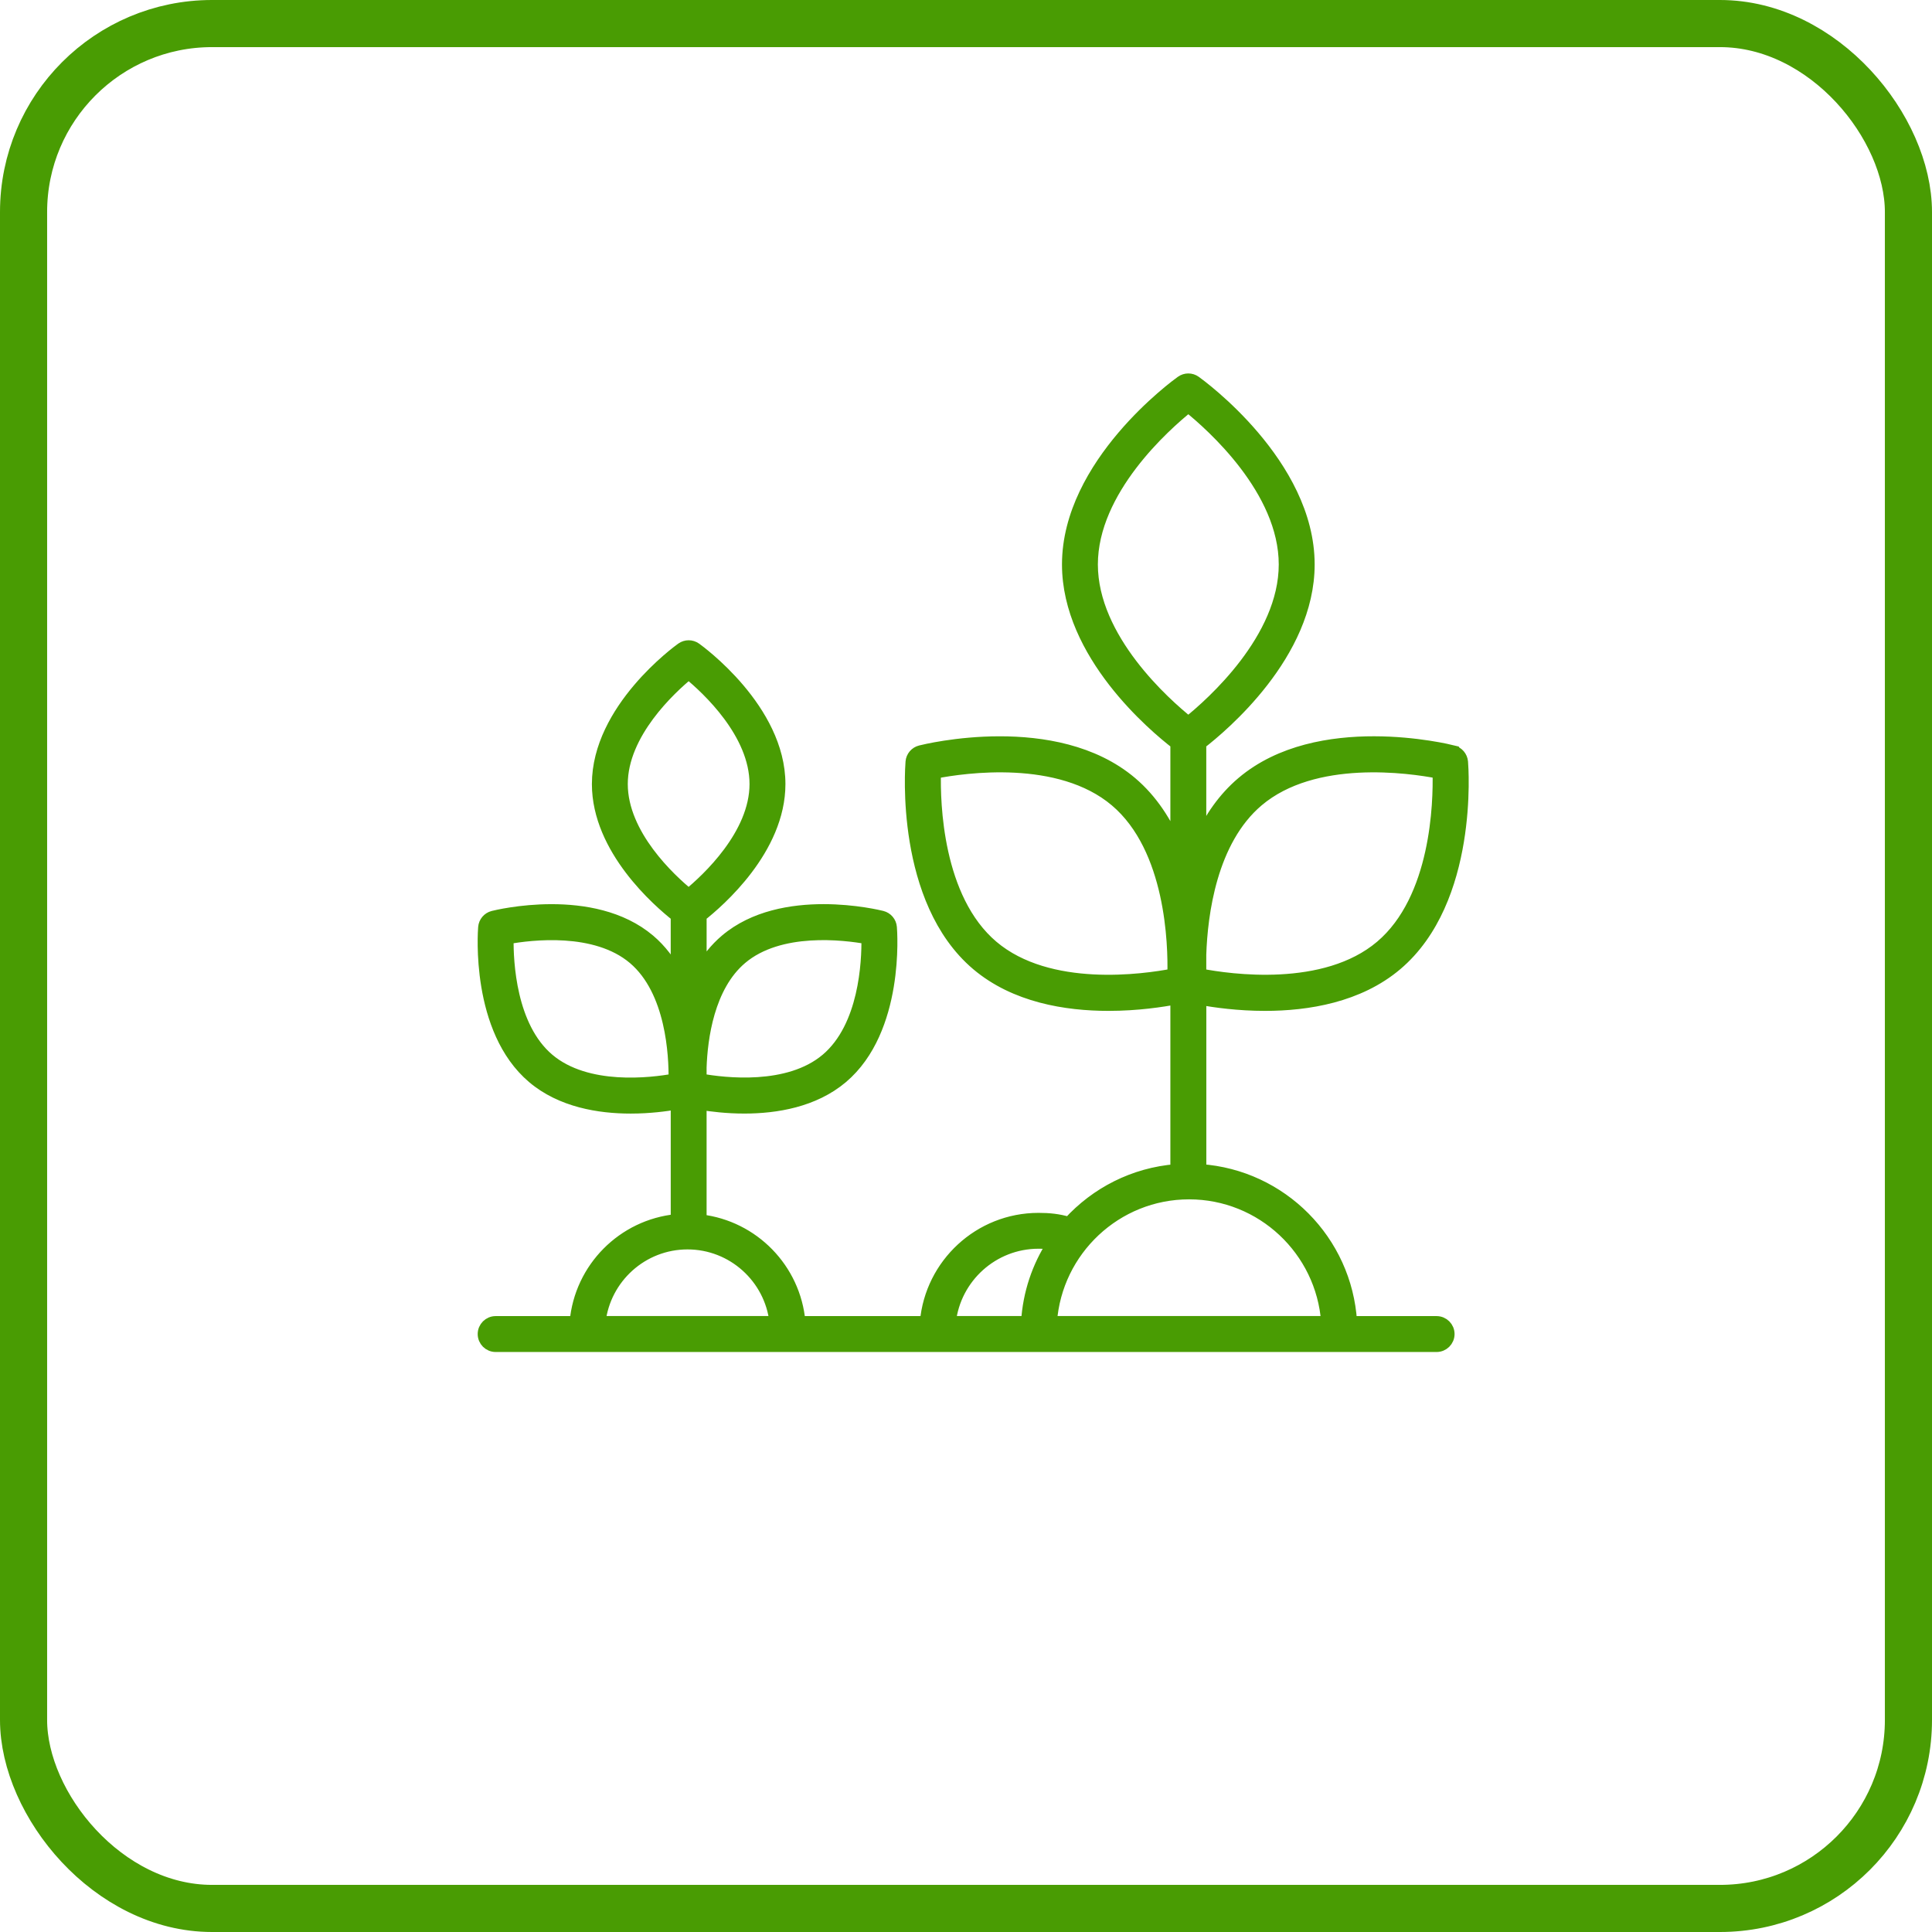
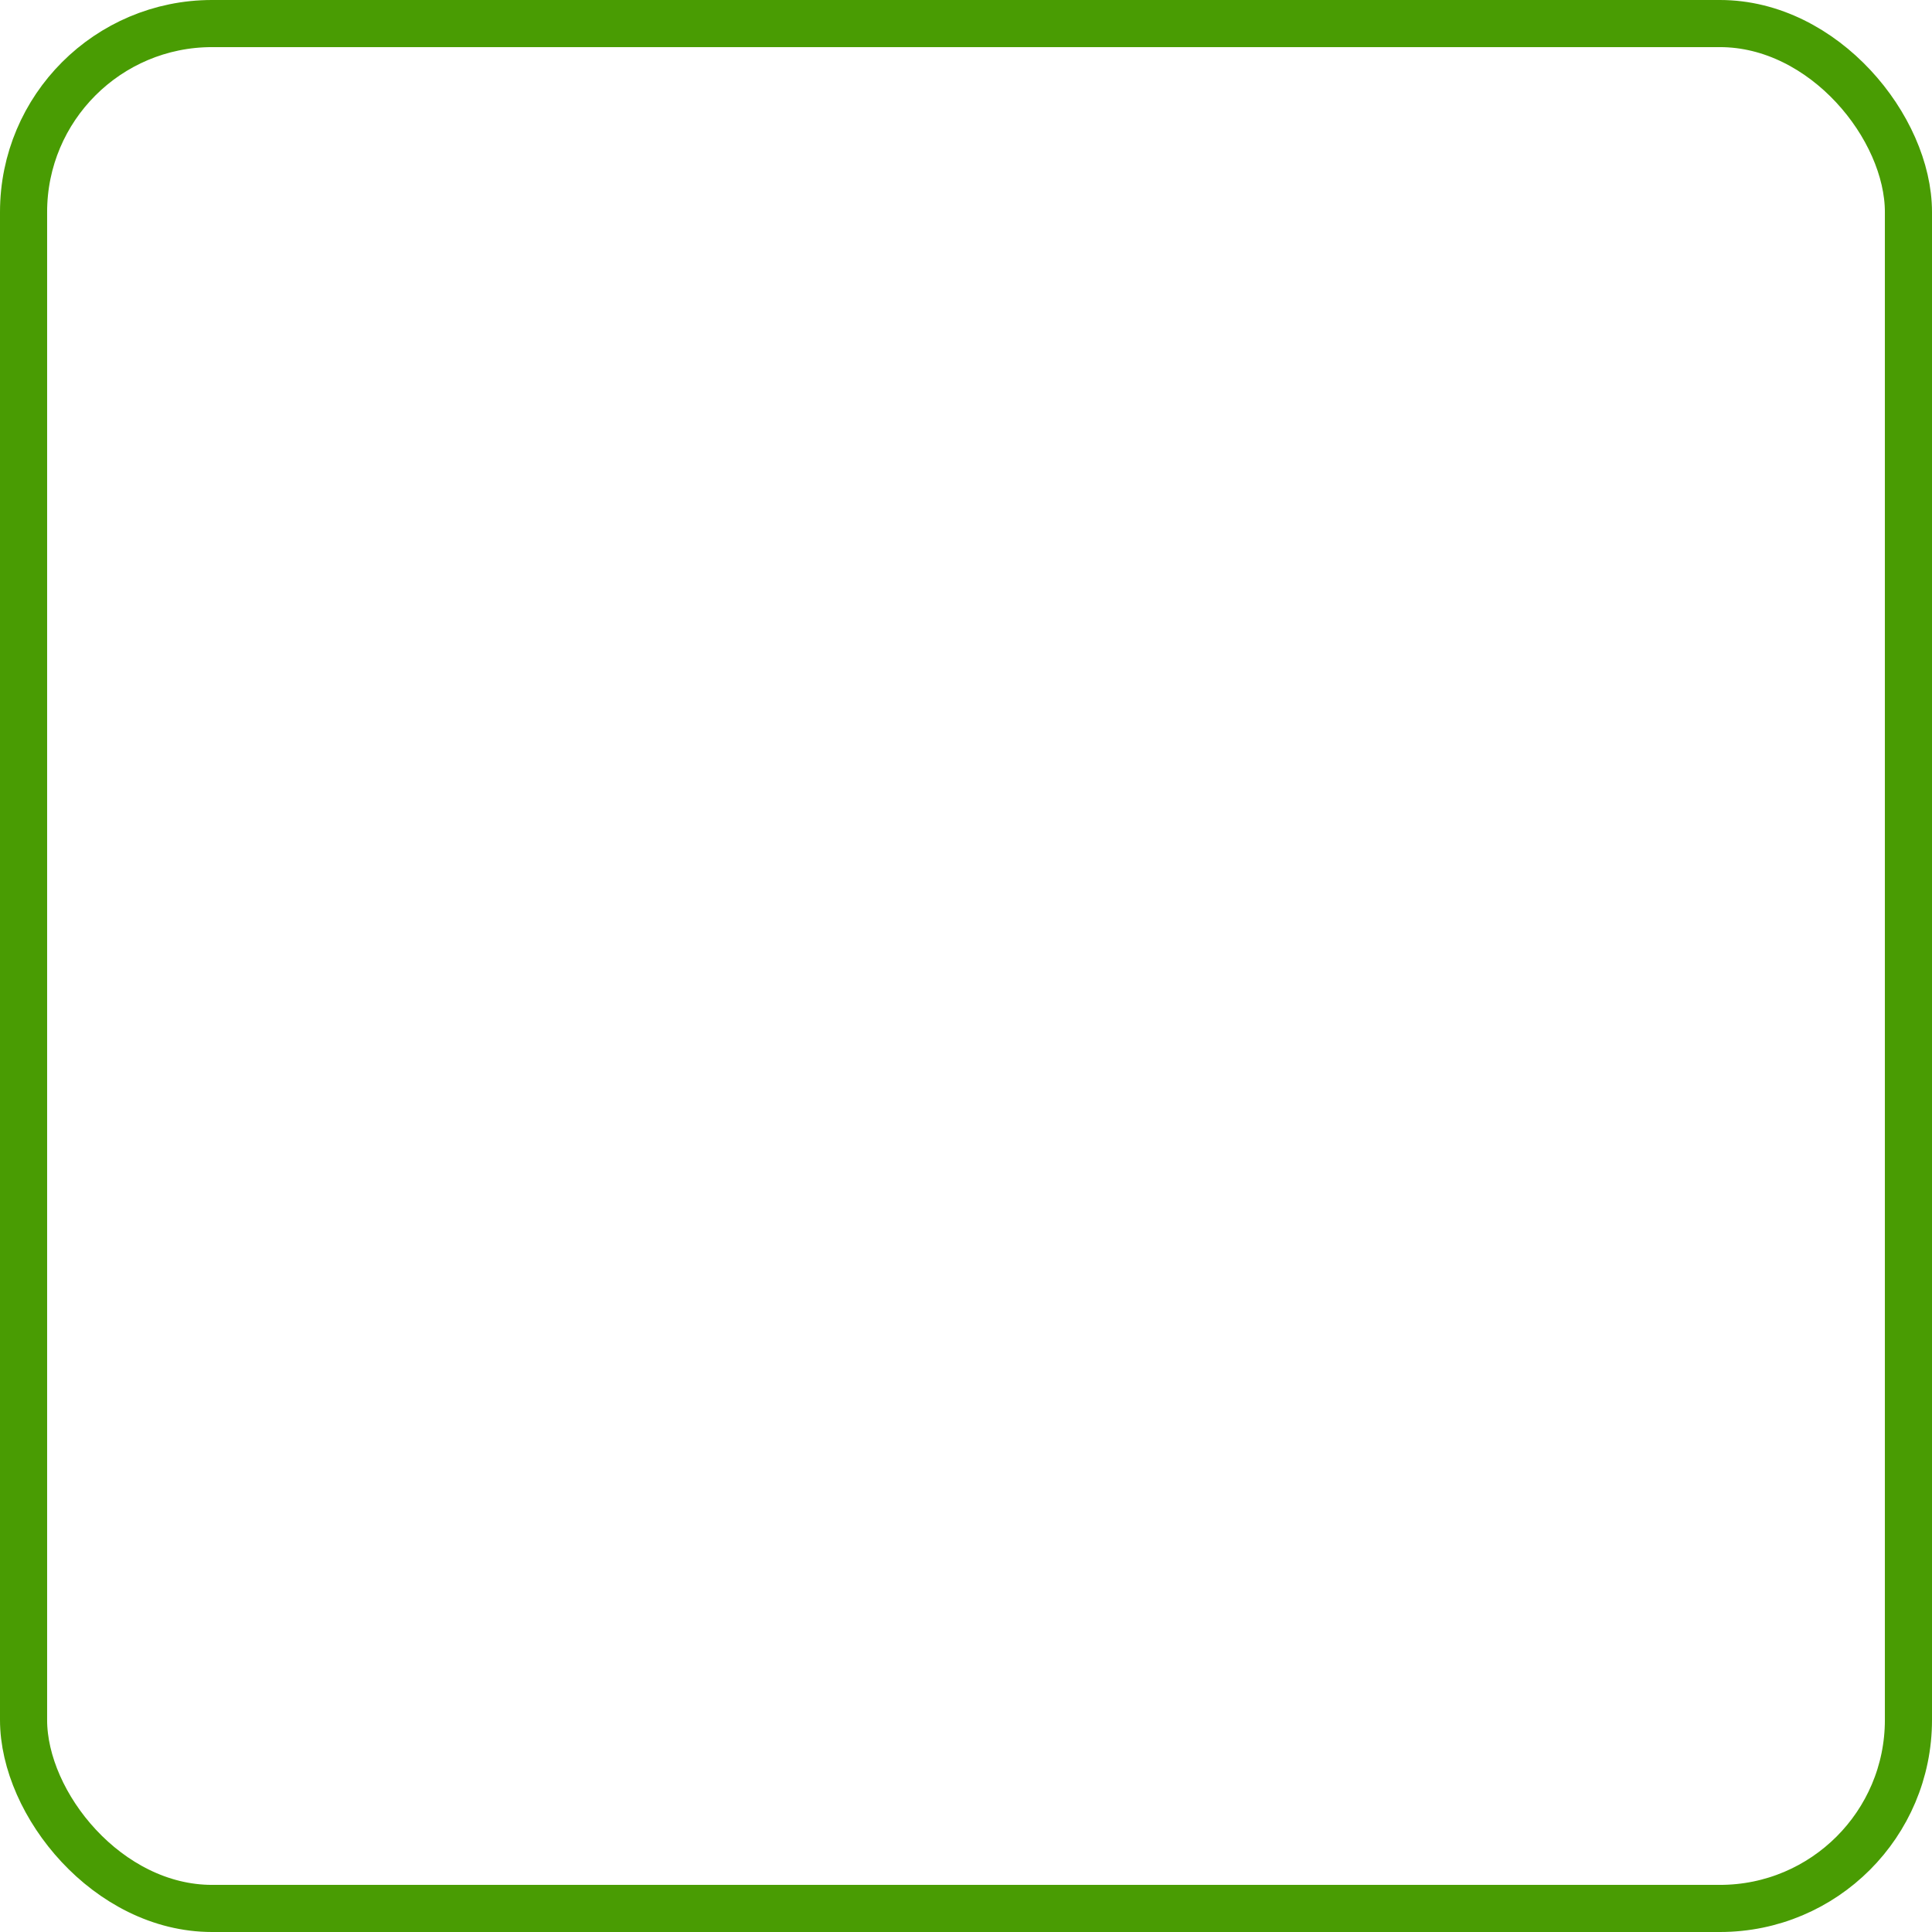
<svg xmlns="http://www.w3.org/2000/svg" width="82" height="82" viewBox="0 0 82 82" fill="none">
  <rect x="1" y="1" width="80" height="80" rx="8" stroke="#499C03" stroke-width="2" />
-   <path d="M61.672 31.883C61.439 31.825 55.953 30.477 52.725 33.212C51.932 33.883 51.361 34.729 50.948 35.627V31.558C51.879 30.84 55.548 27.769 55.548 23.957C55.548 19.687 50.93 16.337 50.733 16.196C50.555 16.068 50.316 16.068 50.138 16.196C49.941 16.336 45.324 19.686 45.324 23.957C45.324 27.769 48.992 30.84 49.924 31.558V35.931C49.504 34.921 48.896 33.958 48.015 33.212C44.787 30.479 39.3 31.825 39.068 31.884C38.855 31.938 38.701 32.12 38.683 32.338C38.664 32.577 38.24 38.211 41.468 40.944C43.078 42.306 45.247 42.655 47.048 42.655C48.278 42.655 49.334 42.492 49.924 42.379V49.659C48.122 49.801 46.516 50.636 45.367 51.899C44.917 51.764 44.515 51.728 44.077 51.728C41.571 51.728 39.509 53.658 39.293 56.109H33.935C33.735 53.859 31.971 52.055 29.74 51.793V46.857C30.192 46.932 30.845 47.013 31.592 47.013C32.928 47.013 34.542 46.753 35.743 45.737C38.145 43.703 37.832 39.538 37.817 39.361C37.8 39.143 37.645 38.96 37.433 38.906C37.261 38.863 33.204 37.867 30.802 39.901C30.363 40.273 30.016 40.717 29.741 41.194V38.873C30.513 38.266 33.086 36.037 33.086 33.279C33.086 30.102 29.672 27.625 29.527 27.521C29.349 27.393 29.11 27.393 28.931 27.521C28.786 27.625 25.372 30.102 25.372 33.279C25.372 36.038 27.945 38.266 28.717 38.873V41.374C28.427 40.829 28.053 40.319 27.559 39.901C25.158 37.868 21.101 38.864 20.929 38.907C20.716 38.961 20.562 39.143 20.544 39.361C20.53 39.538 20.217 43.703 22.619 45.737C23.82 46.754 25.434 47.014 26.769 47.014C27.57 47.014 28.266 46.92 28.718 46.841V51.78C26.441 52.001 24.629 53.826 24.427 56.109H21.037C20.755 56.109 20.525 56.338 20.525 56.621C20.525 56.904 20.754 57.133 21.037 57.133H60.973C61.256 57.133 61.486 56.904 61.486 56.621C61.486 56.339 61.256 56.109 60.973 56.109H57.348C57.137 52.662 54.389 49.896 50.95 49.657V42.403C51.558 42.514 52.551 42.655 53.693 42.655C55.494 42.655 57.664 42.306 59.272 40.944C62.501 38.21 62.078 32.576 62.058 32.338C62.038 32.12 61.883 31.937 61.672 31.884L61.672 31.883ZM46.347 23.957C46.347 20.796 49.448 18.052 50.436 17.259C51.423 18.052 54.524 20.796 54.524 23.957C54.524 27.119 51.423 29.863 50.436 30.656C49.448 29.863 46.347 27.119 46.347 23.957ZM49.797 41.357C48.561 41.596 44.514 42.18 42.13 40.162C39.746 38.144 39.655 34.055 39.687 32.798C40.921 32.558 44.964 31.97 47.353 33.993C49.737 36.011 49.829 40.099 49.797 41.357ZM44.077 52.75C44.309 52.75 44.499 52.763 44.677 52.789C44.05 53.756 43.661 54.889 43.587 56.107H40.321C40.533 54.221 42.136 52.75 44.077 52.75L44.077 52.75ZM31.464 40.682C33.087 39.307 35.823 39.644 36.811 39.822C36.826 40.827 36.709 43.576 35.081 44.954C33.462 46.325 30.735 45.994 29.74 45.815V45.305C29.782 44.074 30.064 41.866 31.464 40.682V40.682ZM26.395 33.277C26.395 31.123 28.446 29.229 29.229 28.586C30.011 29.228 32.062 31.117 32.062 33.277C32.062 35.431 30.01 37.325 29.228 37.968C28.445 37.327 26.395 35.437 26.395 33.277ZM28.626 45.815C27.638 45.995 24.907 46.332 23.279 44.955C21.656 43.58 21.536 40.828 21.549 39.823C22.538 39.644 25.273 39.309 26.896 40.682C28.519 42.055 28.639 44.809 28.626 45.815V45.815ZM29.18 52.779C31.106 52.779 32.695 54.237 32.907 56.107H25.453C25.665 54.237 27.255 52.779 29.18 52.779H29.18ZM56.322 56.107H44.611C44.831 53.065 47.37 50.654 50.467 50.654C53.565 50.654 56.104 53.065 56.323 56.107H56.322ZM58.609 40.161C56.228 42.177 52.189 41.597 50.948 41.357V40.519C51.005 38.8 51.396 35.677 53.386 33.991C55.771 31.973 59.817 32.557 61.052 32.796C61.084 34.054 60.993 38.142 58.609 40.161Z" fill="#499C03" stroke="#499C03" stroke-width="0.5" />
</svg>